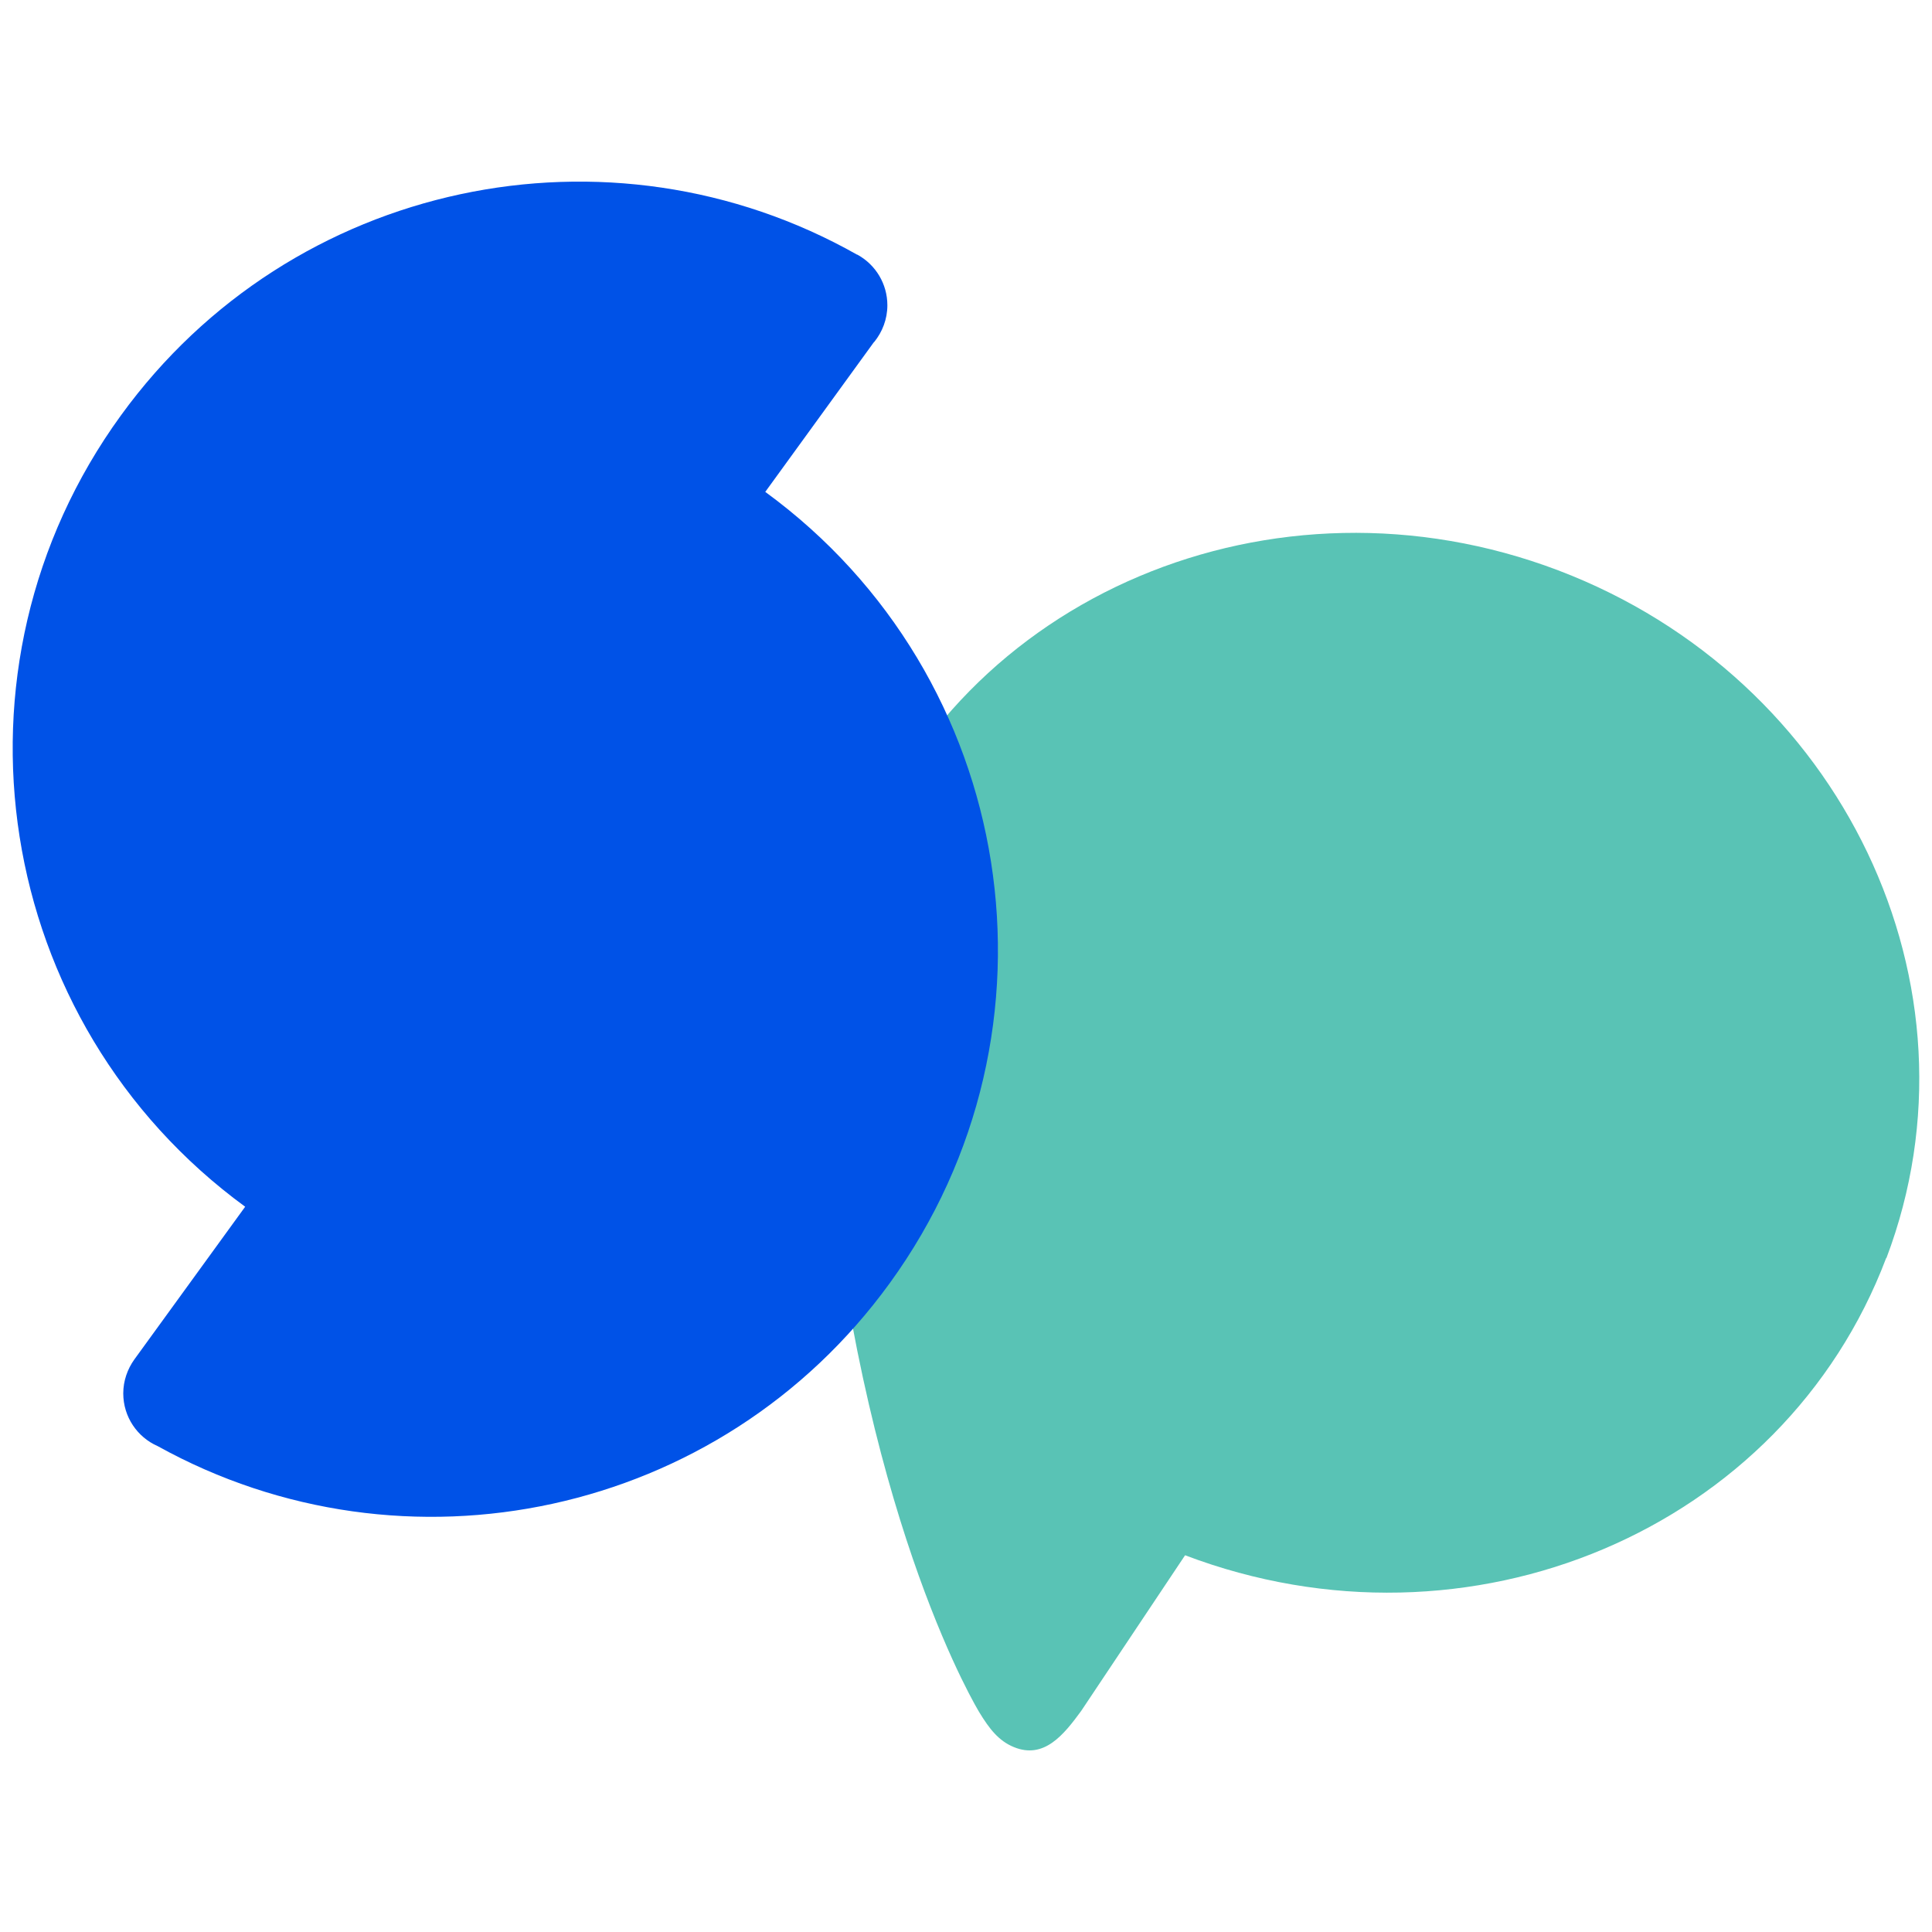
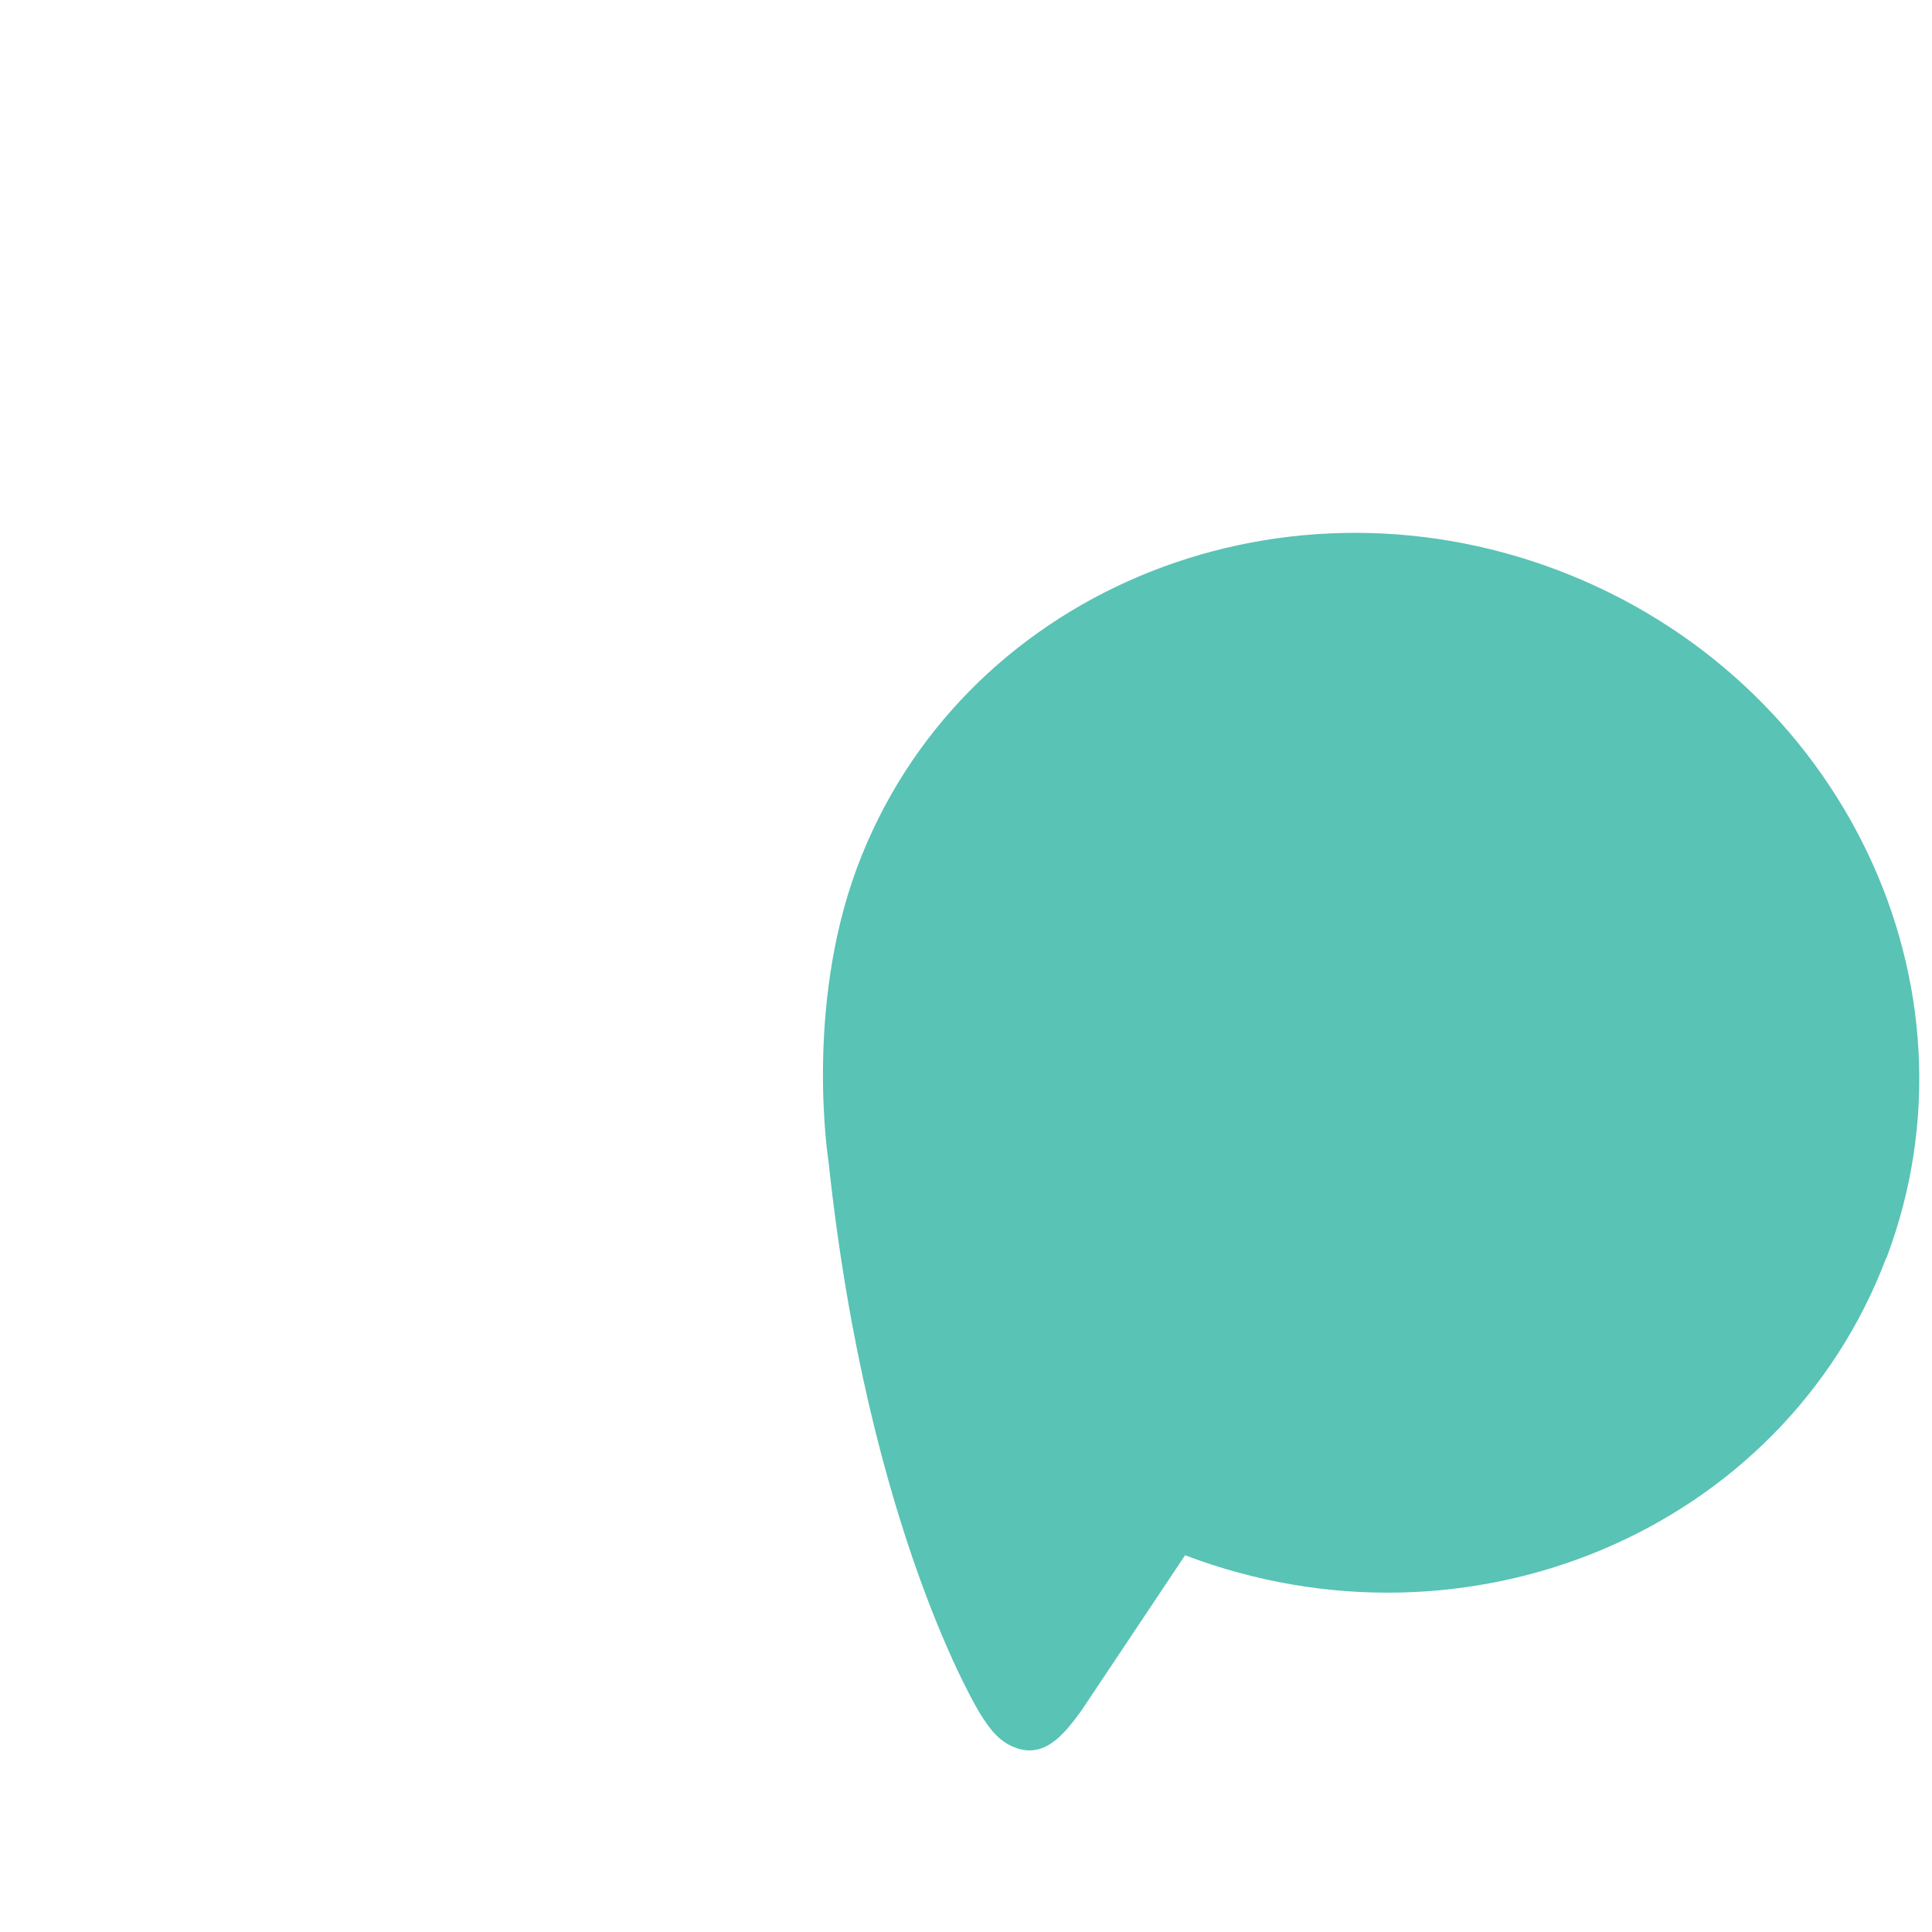
<svg xmlns="http://www.w3.org/2000/svg" id="Ebene_1" version="1.1" viewBox="0 0 1000 1000">
  <path d="M976.4,651.2c53.3-140.8-22.8-300.1-169.9-356-147.1-55.8-310.3,12.8-362.9,153.9-27.4,73.6-14.7,152.6-14.7,152.6h0c20.4,190.9,78,284.6,78,284.6,5.1,8.4,10,14.8,17.9,18,15.6,6.4,25.8-6.4,34.8-18.7l53.8-80.6s0,0,0,0c147.1,55.8,309.6-13.1,362.9-153.9" style="fill: #59c3b5; fill-rule: evenodd;" />
-   <path d="M452.5,177c4.2-5.2,6.8-11.8,6.8-19,0-11.1-6.1-20.9-15.2-26,0,0,0,0,0,0,0,0-.2-.1-.3-.2,0,0-.1,0-.2,0C315.6,59.4,151,93.1,62.6,215-32.5,345.9-3.6,529.2,126.9,624.6l-57.4,79.1h0c-3.5,4.9-5.7,11-5.7,17.5,0,12.2,7.3,22.7,17.8,27.3,127.7,70.8,291,36.9,378.9-84.3,95.1-131,66.2-314.2-64.4-409.6l56.3-77.6Z" style="fill: #0052e7; fill-rule: evenodd;" />
</svg>